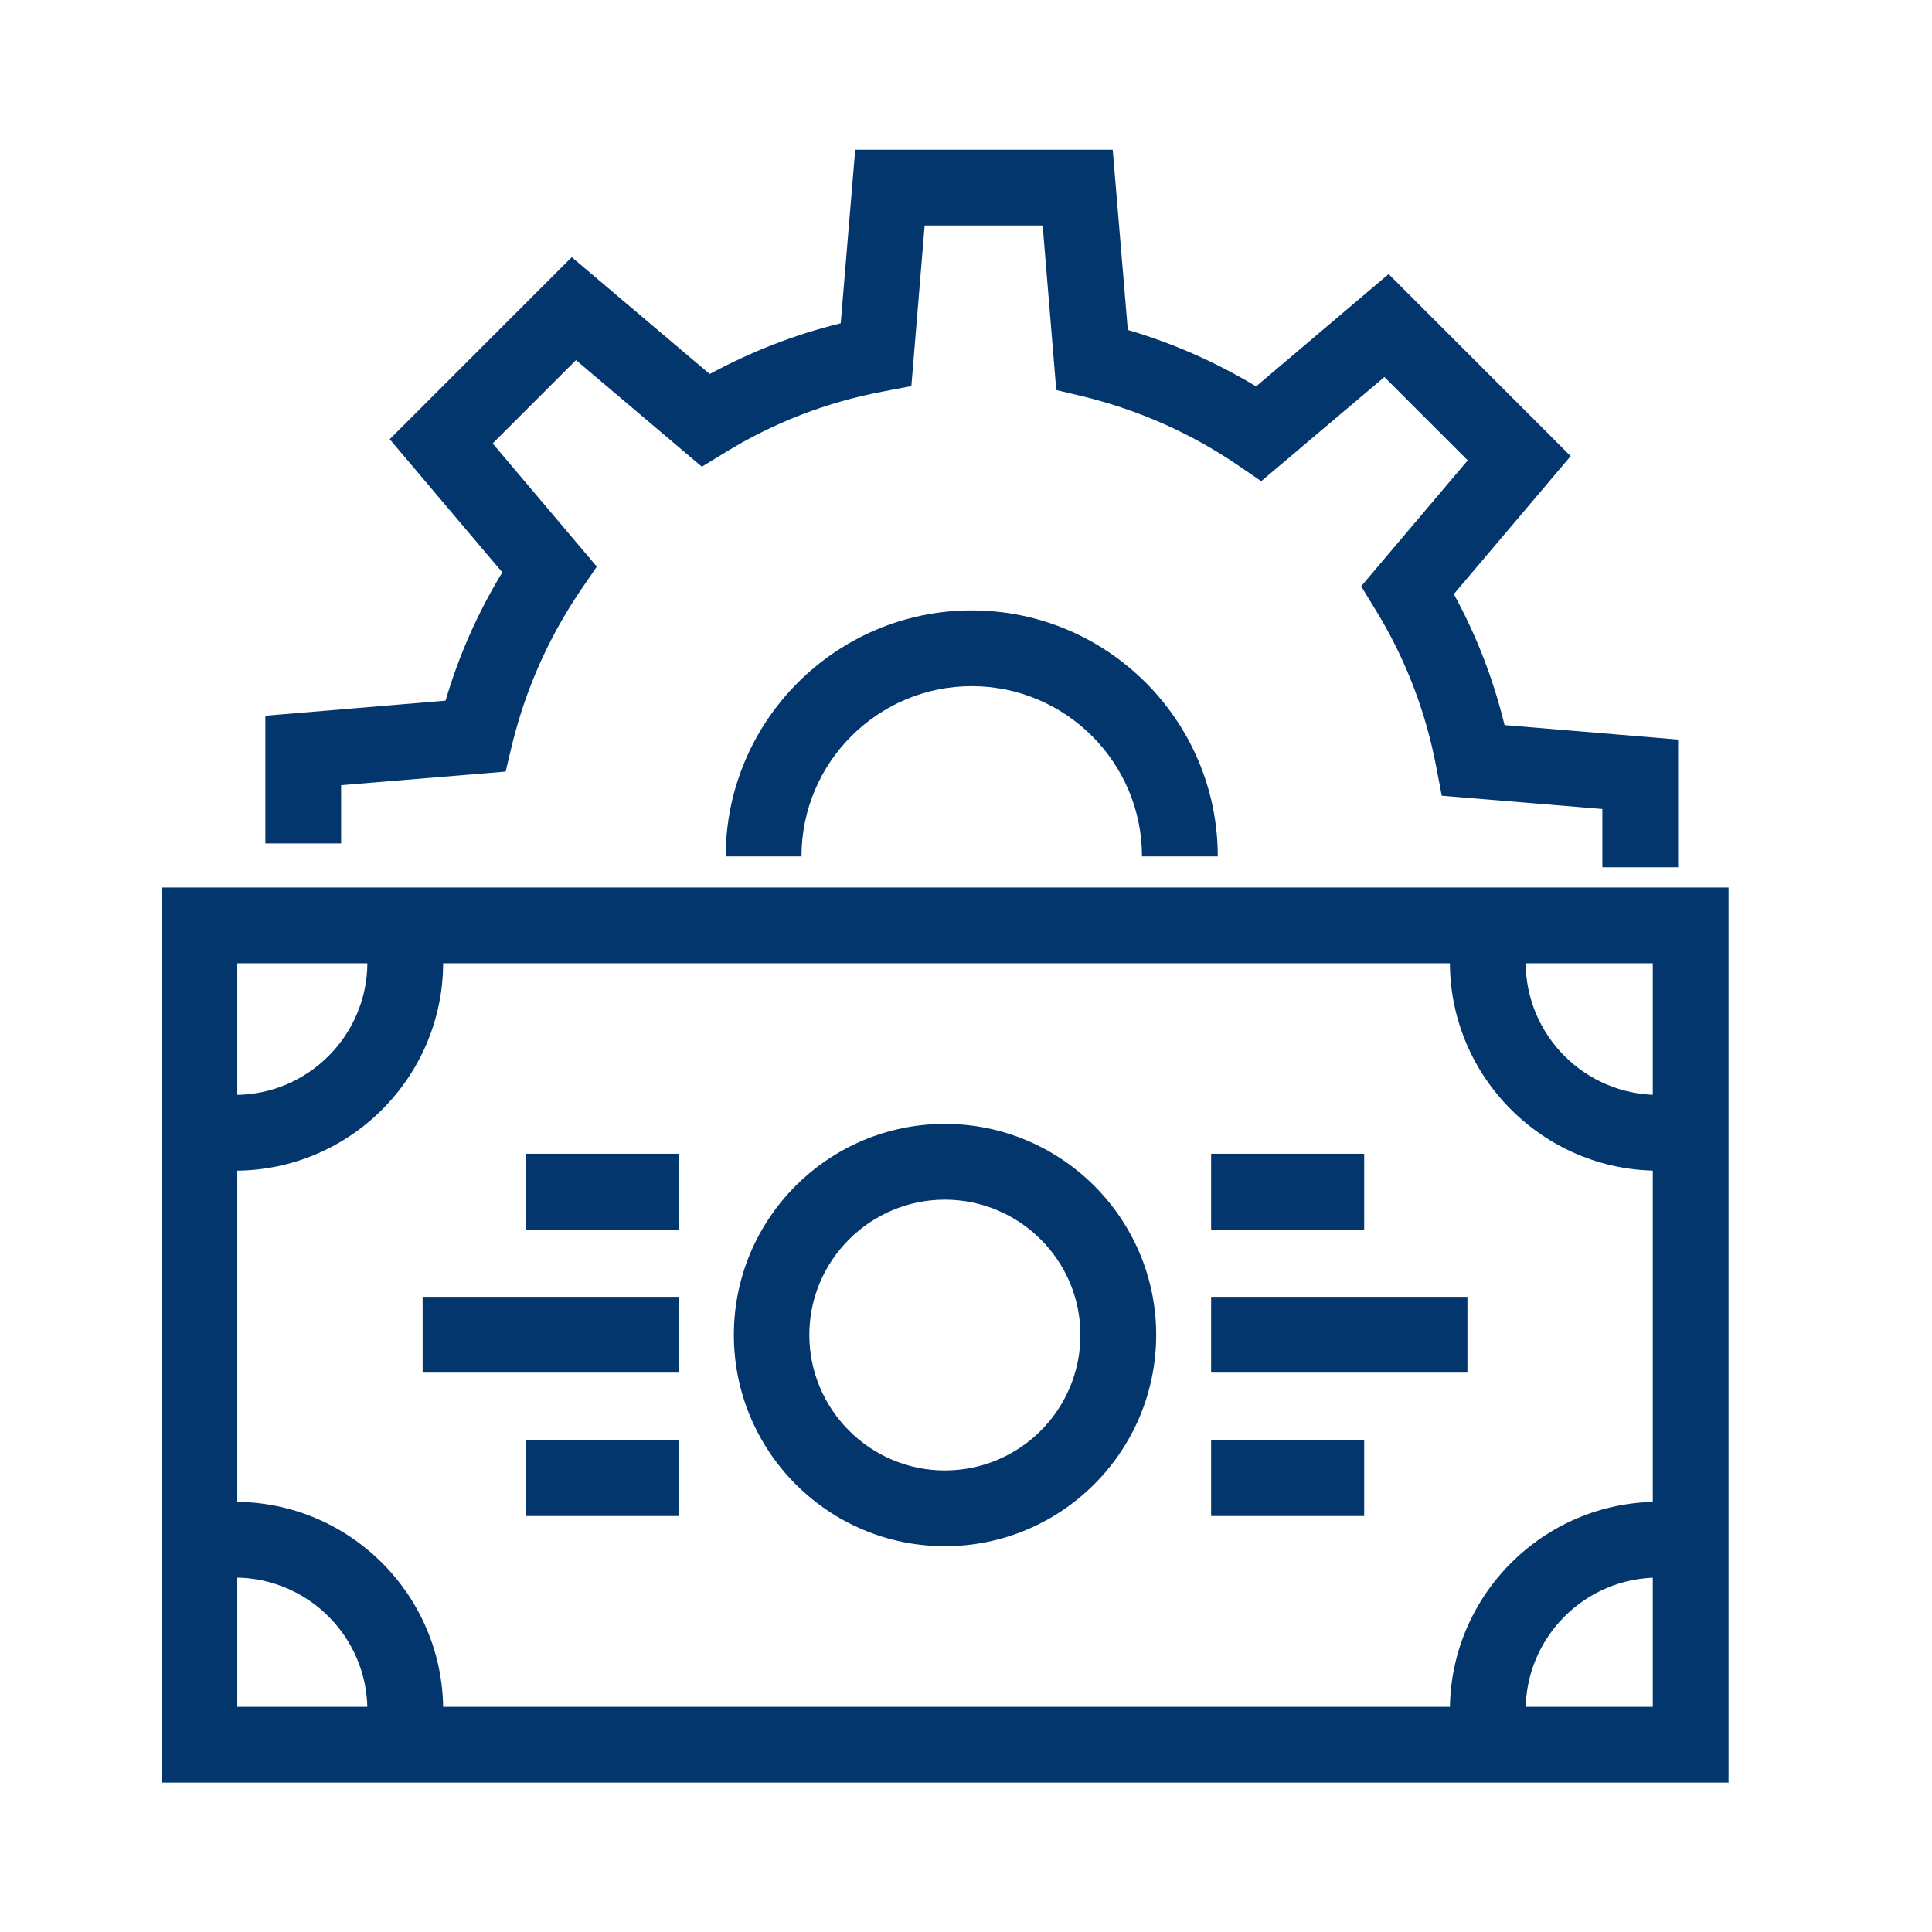
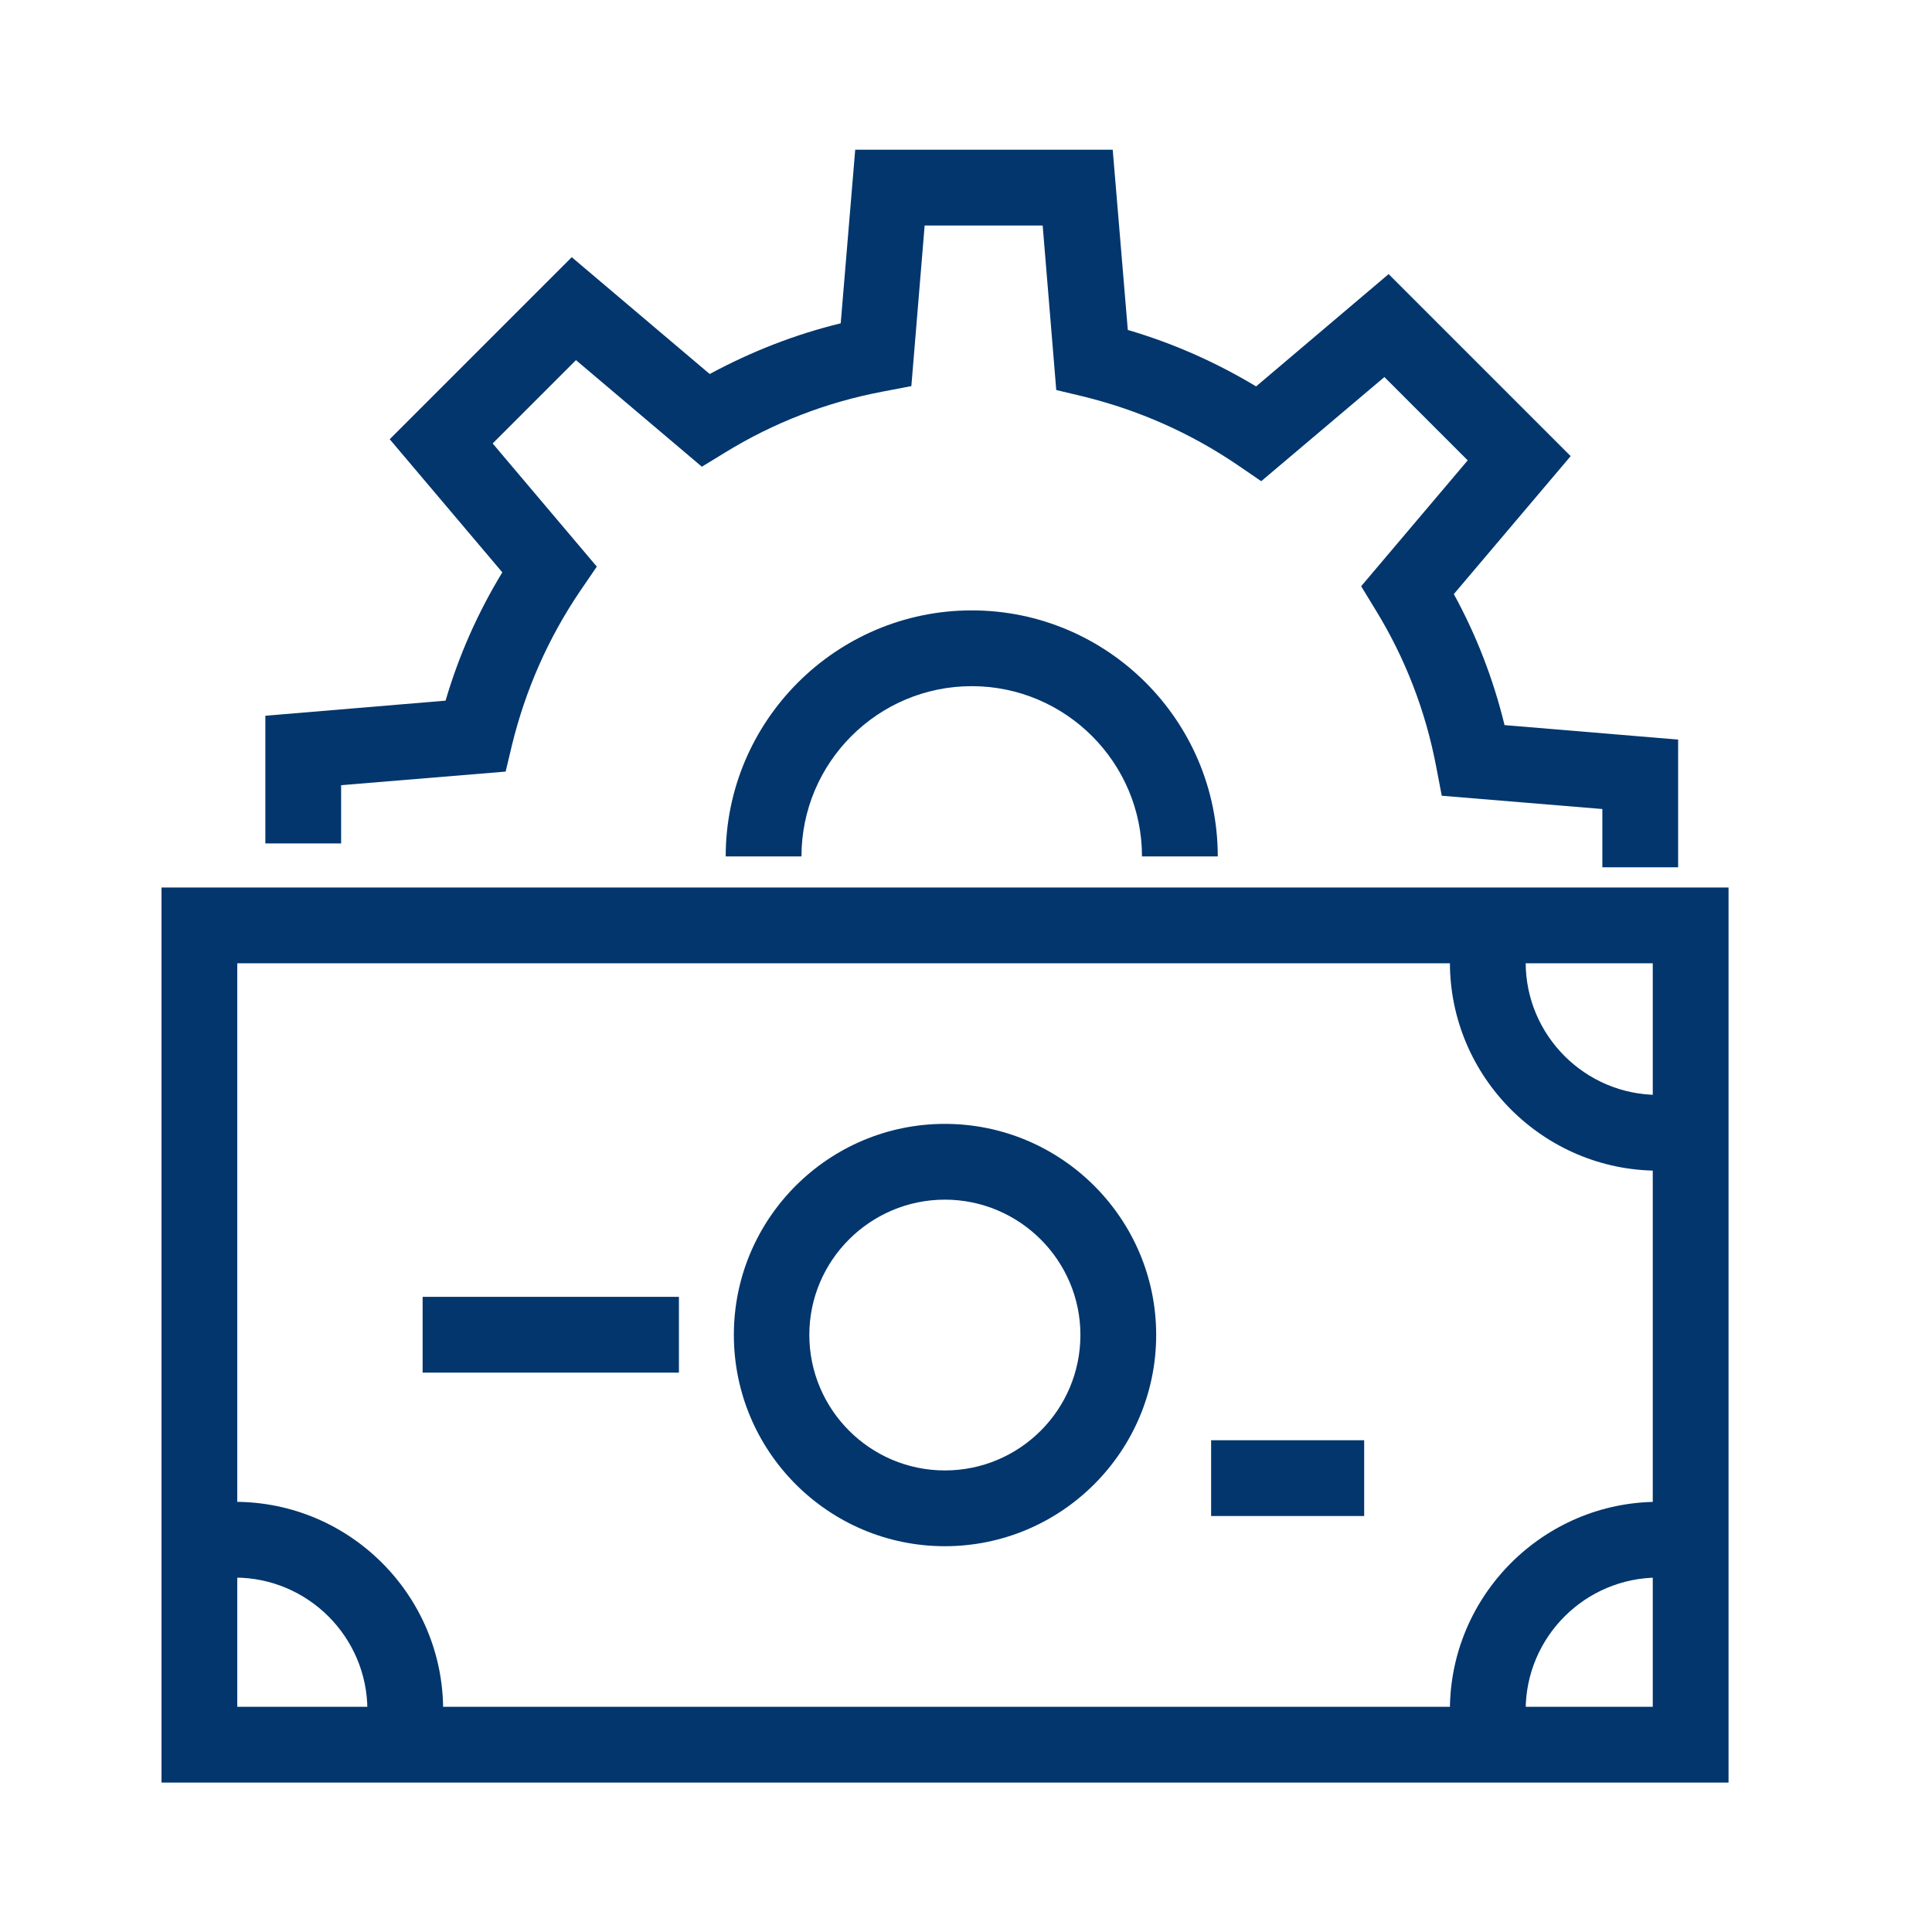
<svg xmlns="http://www.w3.org/2000/svg" version="1.0" x="0px" y="0px" viewBox="0 0 64 64" style="enable-background:new 0 0 64 64;" xml:space="preserve">
  <style type="text/css">
	.st0{fill:#6D97C9;}
	.st1{fill:#02366D;}
	.st2{fill:#333333;}
	.st3{fill:#282D33;}
	.st4{fill:none;stroke:#282D33;stroke-width:2.106;}
</style>
  <g id="Guides_30_">
</g>
  <g id="Healing">
</g>
  <g id="Blood_Donation">
</g>
  <g id="Box">
</g>
  <g id="Gift">
</g>
  <g id="Vest">
</g>
  <g id="Distribution">
</g>
  <g id="Water_Donation">
</g>
  <g id="World">
</g>
  <g id="Solidarity">
</g>
  <g id="Fundraising">
</g>
  <g id="Donation">
</g>
  <g id="Package">
</g>
  <g id="Crowdfunding">
</g>
  <g id="Education">
    <g>
      <g>
        <path class="st1" d="M55.59,28.73h-2.51V26.8l-5.32-0.44l-0.18-0.94c-0.35-1.86-1.03-3.62-2.02-5.23l-0.47-0.77l3.53-4.17     l-2.76-2.76l-4.08,3.45l-0.79-0.54c-1.56-1.06-3.28-1.82-5.12-2.27l-0.88-0.21l-0.45-5.45h-3.91l-0.44,5.32l-0.94,0.18     c-1.86,0.35-3.62,1.03-5.23,2.02l-0.77,0.47l-4.17-3.53l-2.76,2.76l3.45,4.08l-0.54,0.79c-1.06,1.56-1.82,3.28-2.27,5.12     l-0.21,0.88l-5.45,0.45l0,1.93l-2.51,0l0-4.23l5.97-0.5c0.44-1.5,1.07-2.92,1.88-4.25l-3.73-4.41l6.03-6.03l4.57,3.87     c1.37-0.74,2.82-1.31,4.34-1.68l0.48-5.75h8.53l0.5,5.97c1.5,0.44,2.92,1.07,4.25,1.87L46,9.08l6.03,6.03l-3.87,4.57     c0.75,1.37,1.31,2.82,1.68,4.34l5.75,0.48V28.73z" />
        <path class="st1" d="M40.34,28.37h-2.51c0-3.11-2.53-5.64-5.64-5.64s-5.64,2.53-5.64,5.64h-2.51c0-4.49,3.66-8.15,8.15-8.15     C36.68,20.22,40.34,23.87,40.34,28.37z" />
      </g>
    </g>
    <g>
      <g>
        <g>
          <path class="st1" d="M57.25,59.05H5.35V29.4h51.91V59.05z M7.86,56.54h46.89V31.91H7.86V56.54z" />
          <path class="st1" d="M31.3,51.22c-3.86,0-6.99-3.14-6.99-7c0-3.86,3.14-6.99,6.99-6.99c3.86,0,7,3.14,7,6.99      C38.3,48.08,35.16,51.22,31.3,51.22z M31.3,39.74c-2.47,0-4.49,2.01-4.49,4.48c0,2.47,2.01,4.49,4.49,4.49s4.49-2.01,4.49-4.49      C35.79,41.75,33.77,39.74,31.3,39.74z" />
          <g>
            <g>
-               <rect x="40.12" y="42.96" class="st1" width="8.49" height="2.51" />
              <g>
-                 <rect x="40.12" y="38.22" class="st1" width="5.07" height="2.51" />
                <rect x="40.12" y="47.71" class="st1" width="5.07" height="2.51" />
              </g>
            </g>
            <g>
              <rect x="14" y="42.96" class="st1" width="8.49" height="2.51" />
              <g>
-                 <rect x="17.42" y="47.71" class="st1" width="5.07" height="2.51" />
-                 <rect x="17.42" y="38.22" class="st1" width="5.07" height="2.51" />
-               </g>
+                 </g>
            </g>
          </g>
-           <path class="st1" d="M7.78,38.78v-2.51c2.42,0,4.39-1.97,4.39-4.39h2.51C14.68,35.68,11.59,38.78,7.78,38.78z" />
          <path class="st1" d="M54.93,38.78c-3.8,0-6.9-3.1-6.9-6.9h2.51c0,2.42,1.97,4.39,4.39,4.39V38.78z" />
          <path class="st1" d="M14.68,56.65h-2.51c0-2.42-1.97-4.39-4.39-4.39v-2.51C11.59,49.75,14.68,52.85,14.68,56.65z" />
          <path class="st1" d="M50.54,56.65h-2.51c0-3.8,3.1-6.9,6.9-6.9v2.51C52.51,52.26,50.54,54.23,50.54,56.65z" />
        </g>
      </g>
    </g>
  </g>
  <g id="Donate">
</g>
  <g id="Home">
</g>
  <g id="Online_Donation">
</g>
  <g id="Money">
</g>
  <g id="Campaign">
</g>
  <g id="Charity_Box">
</g>
  <g id="Humanitarian">
</g>
  <g id="Animal">
</g>
  <g id="Volunteer">
</g>
  <g id="Food">
</g>
  <g id="Clothes_Donation">
</g>
  <g id="Progress">
</g>
  <g id="Worldwide">
</g>
  <g id="Shelter">
</g>
  <g id="Charity">
</g>
  <g id="Calendar">
</g>
  <g id="Ribbon">
</g>
</svg>